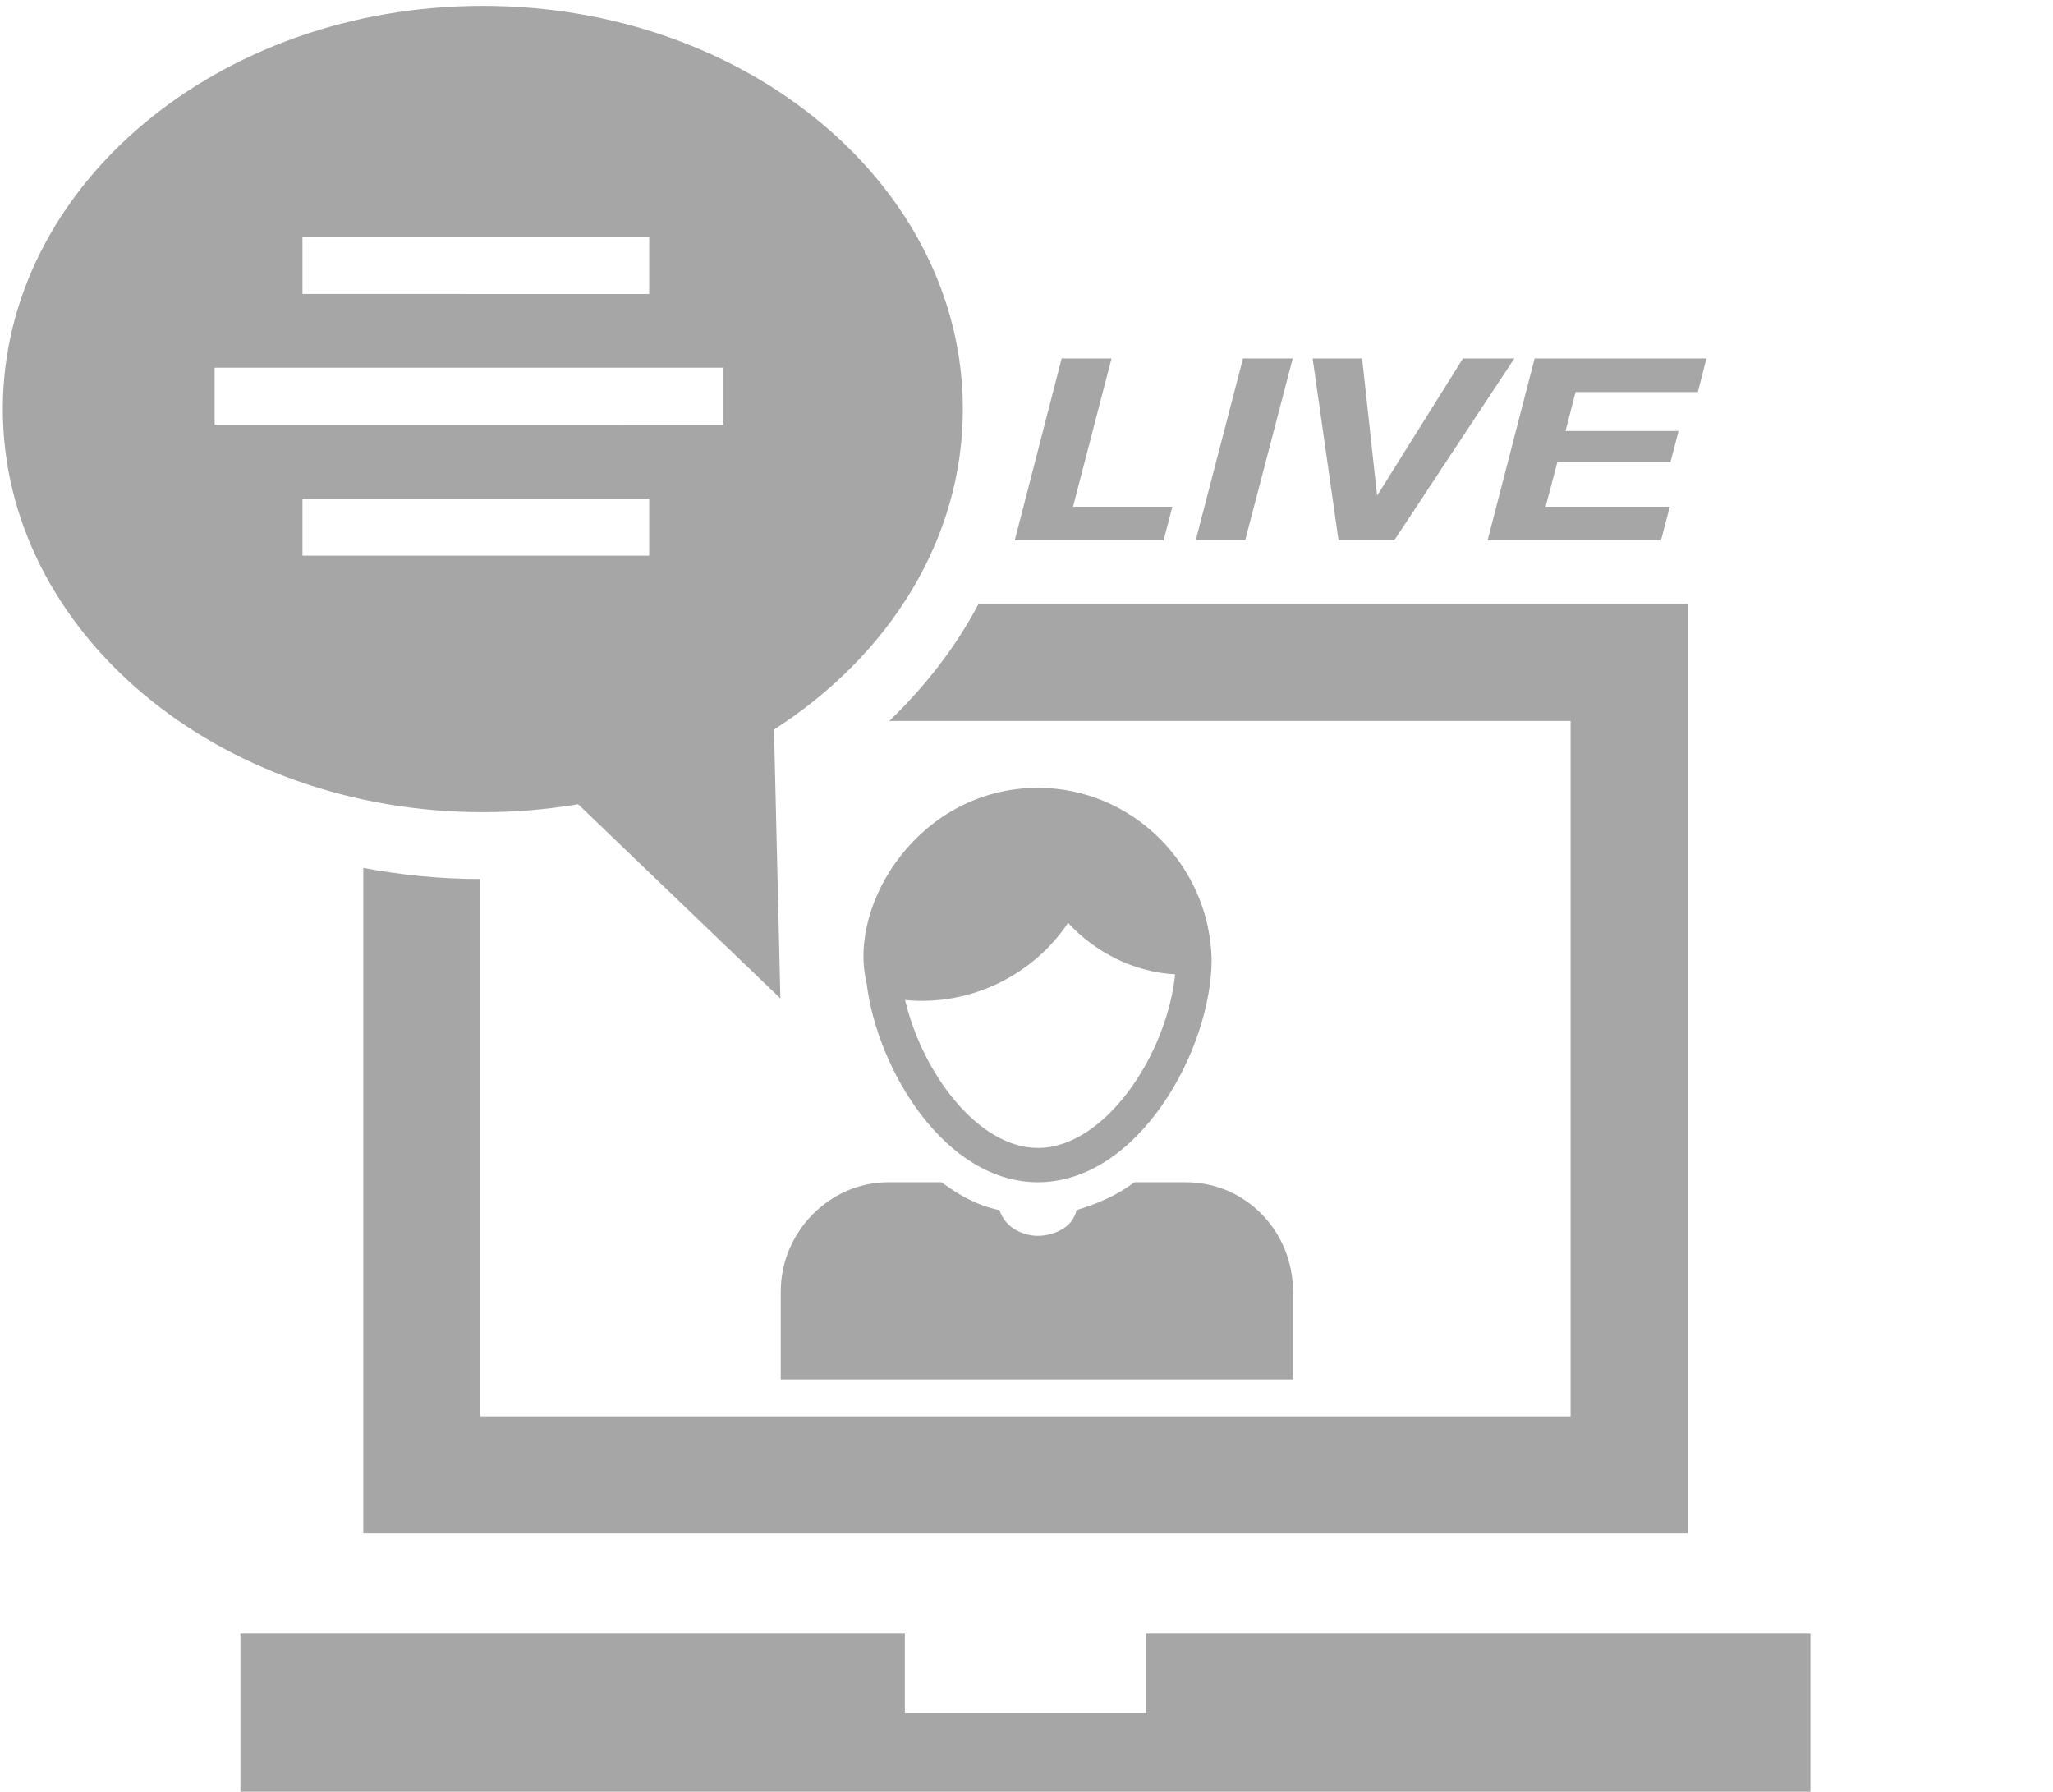
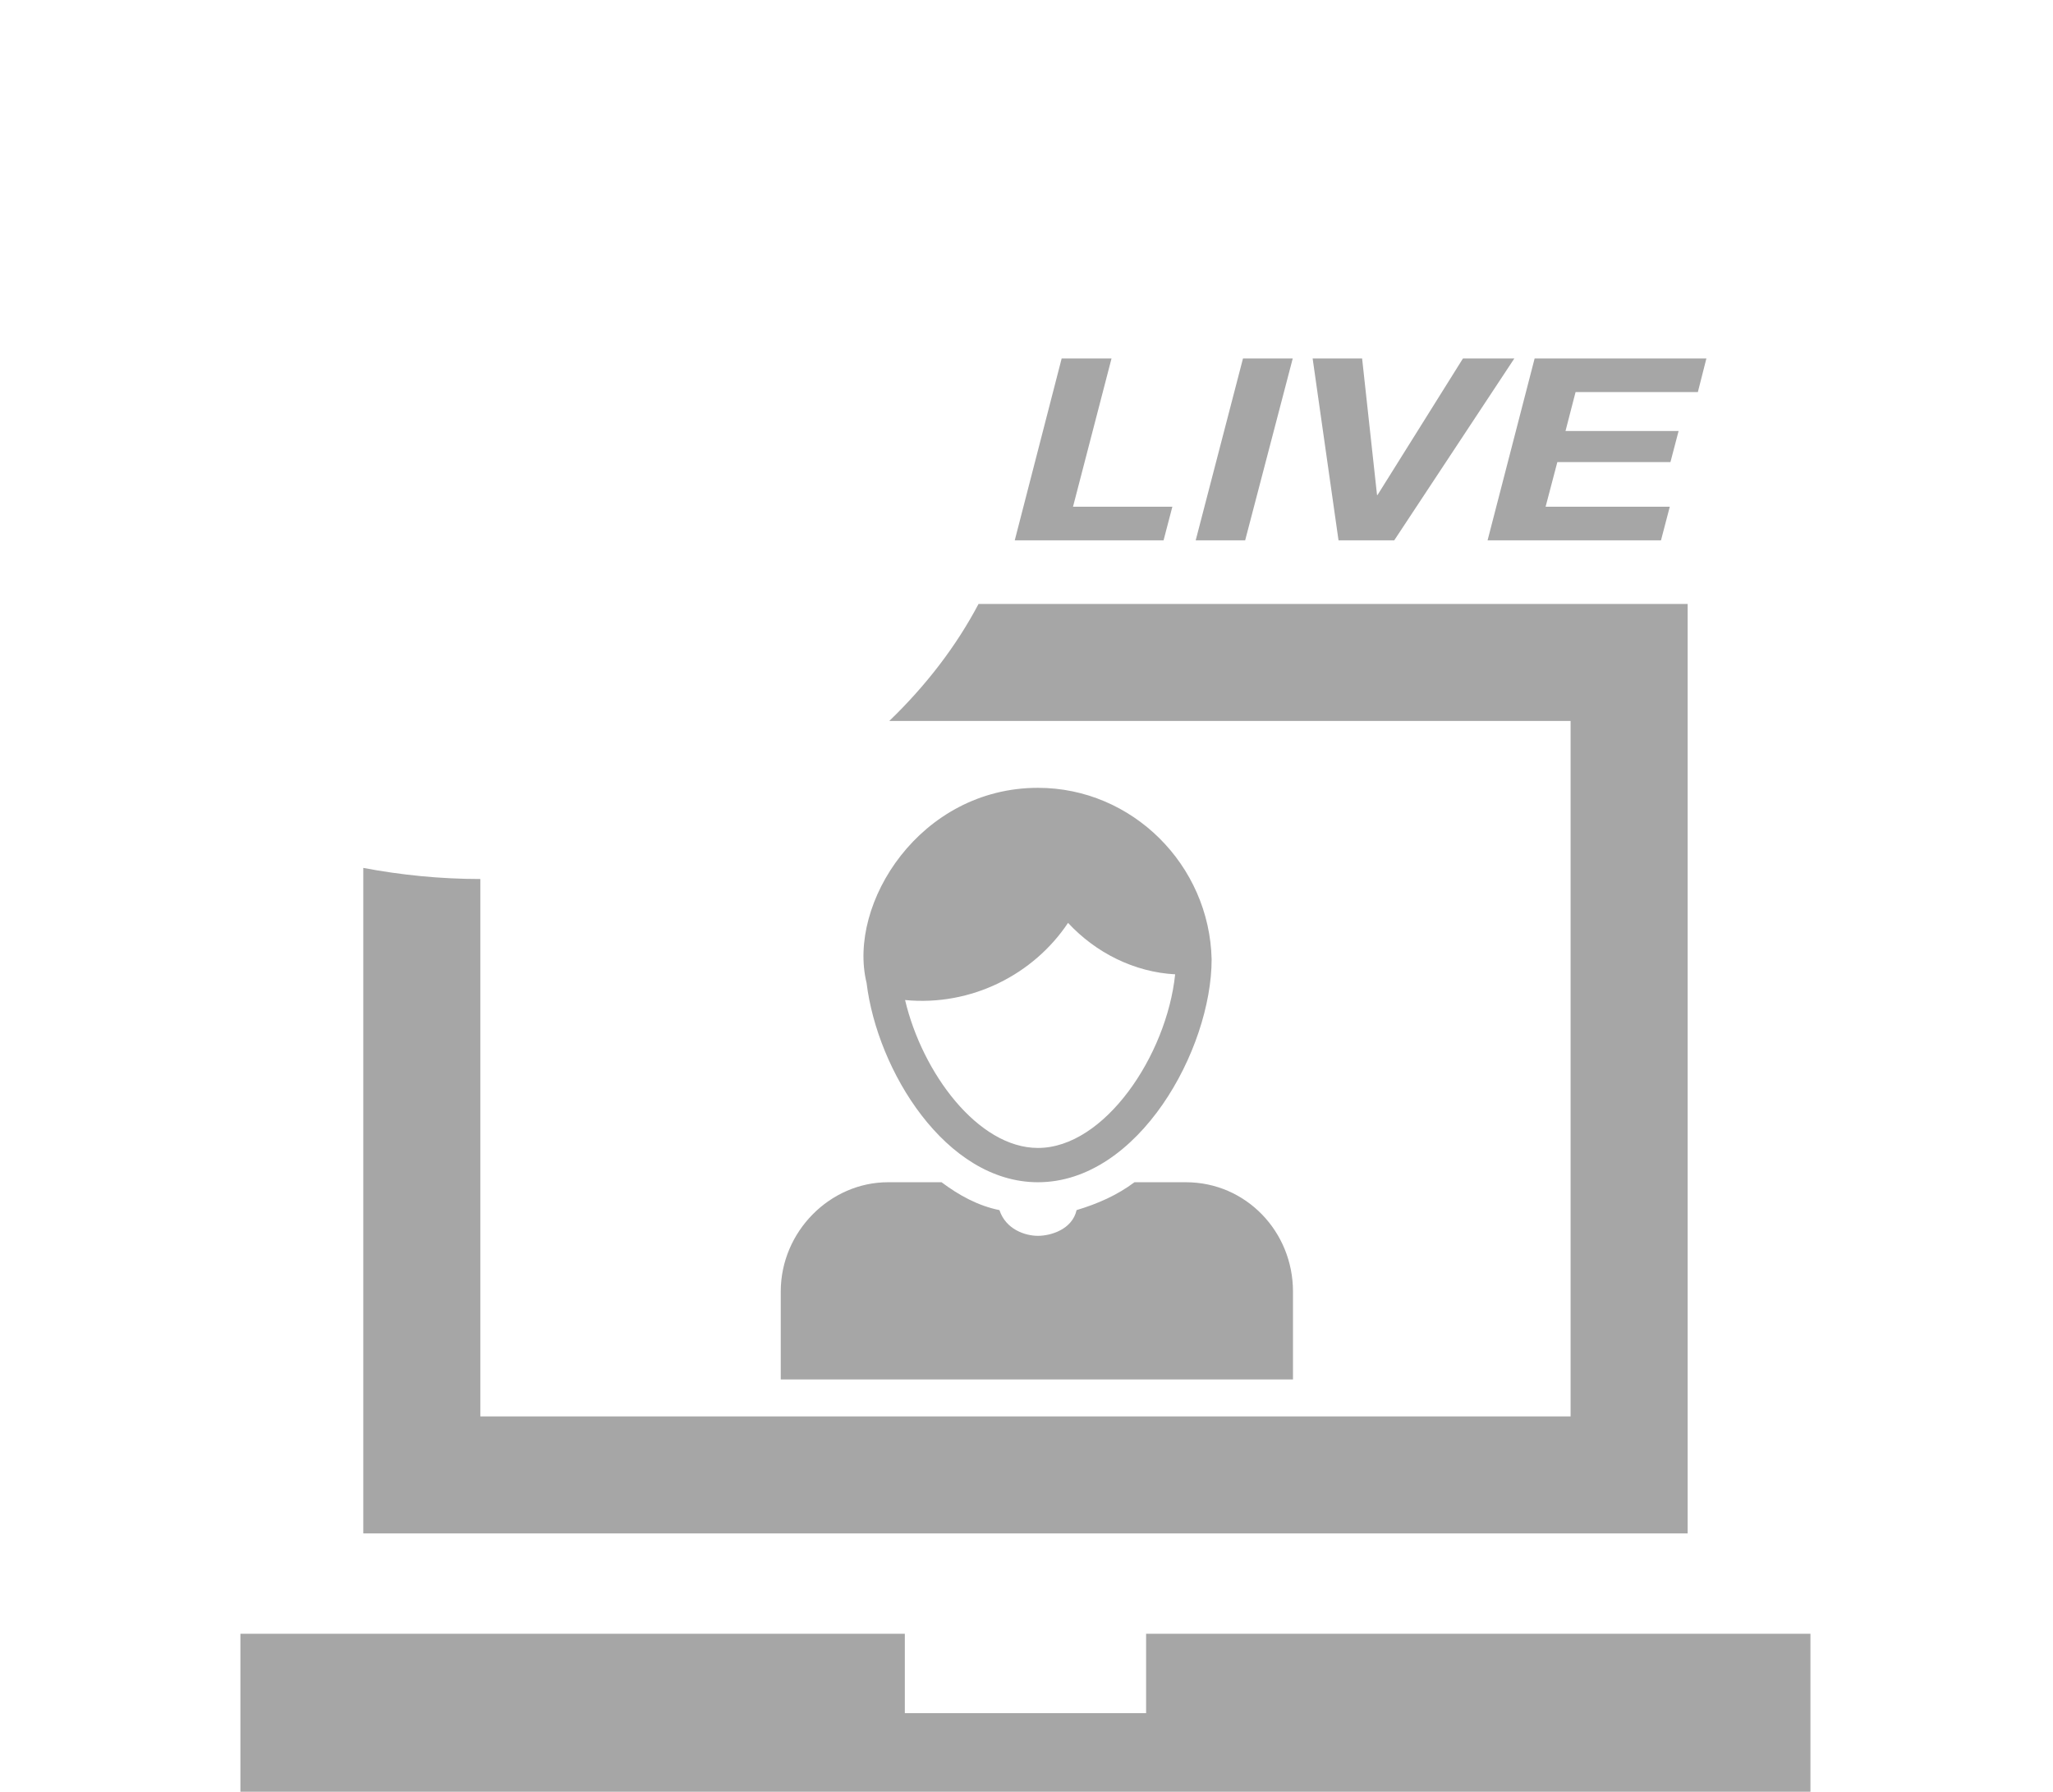
<svg xmlns="http://www.w3.org/2000/svg" id="Ebene_1" width="161" height="140.5" viewBox="0 0 161 140.5">
  <defs>
    <style>.cls-1{fill:#a6a6a6;}</style>
  </defs>
  <polygon class="cls-1" points="89.879 128.112 89.879 134.337 70.959 134.337 70.959 128.112 18.853 128.112 18.853 140.542 141.978 140.542 141.978 128.112 89.879 128.112 89.879 128.112" />
  <path class="cls-1" d="M101.398,101.278v6.892H61.228v-6.892c0-4.706,3.87-8.572,8.41-8.572h4.2c1.34,1.008,2.86,1.849,4.54,2.185,.5,1.513,2.01,2.017,3.02,2.017s2.69-.504,3.03-2.017c1.68-.504,3.19-1.177,4.54-2.185h4.03c4.71,0,8.4,3.866,8.4,8.572h0Z" />
-   <path class="cls-1" d="M81.398,61.778c-9.24,0-14.96,9.077-13.44,15.296,.84,6.892,6.21,15.632,13.44,15.632,7.9,0,13.62-10.421,13.62-17.481-.17-7.396-6.22-13.447-13.62-13.447h0Zm0,28.239c-4.7,0-9.07-5.883-10.42-11.598,5.21,.504,10.09-2.017,12.78-6.051,2.18,2.353,5.21,3.866,8.4,4.034-.67,6.387-5.55,13.615-10.76,13.615h0Z" />
+   <path class="cls-1" d="M81.398,61.778c-9.24,0-14.96,9.077-13.44,15.296,.84,6.892,6.21,15.632,13.44,15.632,7.9,0,13.62-10.421,13.62-17.481-.17-7.396-6.22-13.447-13.62-13.447h0m0,28.239c-4.7,0-9.07-5.883-10.42-11.598,5.21,.504,10.09-2.017,12.78-6.051,2.18,2.353,5.21,3.866,8.4,4.034-.67,6.387-5.55,13.615-10.76,13.615h0Z" />
  <path class="cls-1" d="M76.739,47.359c-1.76,3.333-4.13,6.411-7,9.176h53.43v54.533H37.669v-42.14h0c-3.15,0-6.22-.313-9.179-.87v52.184h103.859V47.359h-55.61Z" />
-   <path class="cls-1" d="M75.508,32.074C75.508,14.613,58.658,.458,37.868,.458S.222,14.613,.222,32.074s16.855,31.613,37.647,31.613c2.56,0,5.06-.215,7.47-.624l15.86,15.227-.5-21.083c9-5.777,14.81-14.885,14.81-25.133h0ZM23.721,18.574h27.188v4.479H23.721v-4.479h0Zm27.188,25H23.721v-4.479h27.188v4.479h0Zm5.83-10.26H16.832v-4.48H56.739v4.48h0Z" />
  <polygon class="cls-1" points="87.168 28.108 84.148 39.734 91.939 39.734 91.249 42.37 79.579 42.37 83.258 28.108 87.168 28.108 87.168 28.108" />
  <polygon class="cls-1" points="101.379 28.108 97.648 42.37 93.769 42.37 97.478 28.108 101.379 28.108 101.379 28.108" />
  <polygon class="cls-1" points="104.969 42.37 102.939 28.108 106.819 28.108 107.989 38.815 108.028 38.815 114.728 28.108 118.758 28.108 109.339 42.37 104.969 42.37 104.969 42.37" />
  <polygon class="cls-1" points="133.819 28.108 133.149 30.745 123.559 30.745 122.769 33.799 131.638 33.799 130.999 36.237 122.129 36.237 121.209 39.734 130.948 39.734 130.258 42.37 116.659 42.37 120.349 28.108 133.819 28.108 133.819 28.108" />
</svg>